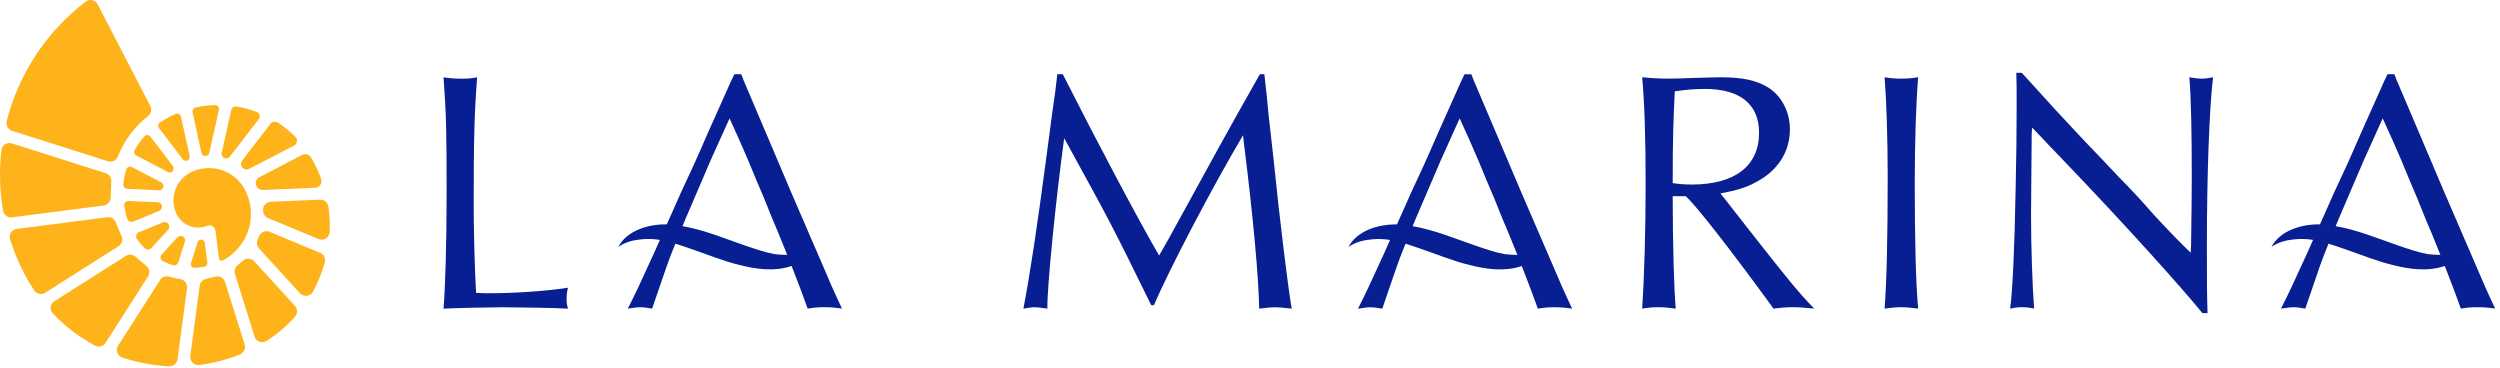
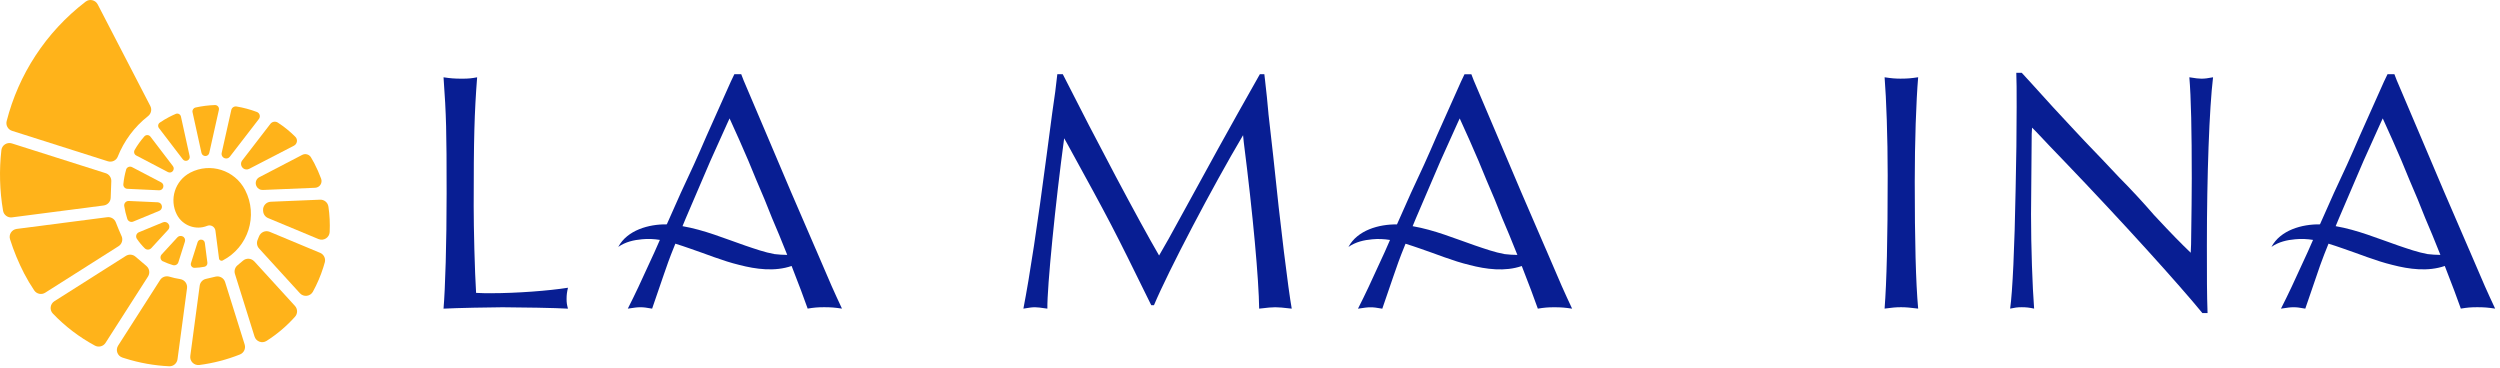
<svg xmlns="http://www.w3.org/2000/svg" width="299" height="44" viewBox="0 0 299 44" fill="none">
  <path d="M58.746 35.071C58.173 35.071 57.761 35.071 56.941 35.029C56.776 32.404 56.653 27.325 56.653 24.658C56.653 16.541 56.734 13.551 57.065 9.245C56.41 9.368 56.041 9.41 55.26 9.41C54.359 9.41 53.867 9.368 53.047 9.245C53.374 13.793 53.416 15.641 53.416 23.141C53.416 29.126 53.251 34.498 53.047 36.915C54.482 36.834 58.866 36.749 60.097 36.749C61.941 36.749 66.655 36.83 67.929 36.915C67.806 36.465 67.763 36.218 67.763 35.768C67.763 35.275 67.806 34.948 67.929 34.413C65.593 34.783 61.779 35.068 58.746 35.068V35.071Z" fill="#081E93" />
  <path d="M151.708 13.587C151.585 12.237 151.462 10.924 151.296 9.57L151.215 8.873H150.681C147.075 15.227 144.038 20.761 141.579 25.271C139.897 28.346 139.447 29.166 138.627 30.559C136.168 26.337 131.084 16.743 127.109 8.873H126.455C126.374 9.612 126.289 10.347 126.208 10.963C126.085 11.825 125.716 14.322 125.185 18.506C124.076 26.949 123.176 32.895 122.398 36.913C123.137 36.79 123.422 36.747 123.792 36.747C124.119 36.747 124.365 36.79 125.266 36.913C125.223 34.33 126.251 24.082 127.274 16.539L127.644 17.193C132.974 26.907 133.055 27.072 137.688 36.501H138.015C139.736 32.402 145.023 22.32 148.672 16.17L148.752 16.989C149.861 25.679 150.557 33.468 150.596 36.913C151.662 36.79 152.074 36.747 152.524 36.747C152.974 36.747 153.386 36.79 154.491 36.913C154.083 34.619 153.136 27.076 152.278 18.671L151.704 13.587H151.708Z" fill="#081E93" />
-   <path d="M206.162 23.632L205.754 23.139C207.682 22.77 208.787 22.443 209.853 21.869C212.558 20.515 214.074 18.221 214.074 15.473C214.074 13.383 213.089 11.498 211.492 10.474C210.099 9.612 208.417 9.243 205.793 9.243C205.219 9.243 203.949 9.285 202.514 9.323C201.367 9.366 200.382 9.404 199.685 9.404C198.454 9.404 197.719 9.362 196.406 9.239C196.691 12.475 196.818 16.616 196.818 22.027C196.818 27.438 196.653 33.218 196.406 36.909C197.184 36.786 197.634 36.743 198.292 36.743C198.95 36.743 199.439 36.786 200.424 36.909C200.22 34.981 200.055 29.081 200.055 23.463H201.613C202.883 24.609 206.901 29.774 211.696 36.336L212.104 36.909C213.089 36.786 213.62 36.743 214.402 36.743C215.14 36.743 215.756 36.786 216.984 36.909C215.14 35.023 213.99 33.63 208.787 26.988L206.162 23.628V23.632ZM200.055 21.912C200.055 16.501 200.135 14.45 200.301 10.924C201.694 10.72 202.802 10.636 203.907 10.636C208.129 10.636 210.384 12.479 210.384 15.881C210.384 19.857 207.474 22.069 202.348 22.069C201.571 22.069 200.913 22.027 200.055 21.904V21.912Z" fill="#081E93" />
  <path d="M227.407 9.408C226.668 9.408 226.218 9.366 225.398 9.243C225.602 11.783 225.768 16.416 225.768 20.965C225.768 28.673 225.645 33.672 225.398 36.909C226.299 36.786 226.753 36.743 227.365 36.743C227.938 36.743 228.431 36.786 229.412 36.909C229.128 33.792 229.004 28.712 229.004 21.742C229.004 16.986 229.17 12.11 229.412 9.239C228.593 9.362 228.142 9.404 227.403 9.404L227.407 9.408Z" fill="#081E93" />
  <path d="M263.281 9.409C262.954 9.409 262.627 9.367 261.846 9.243C262.05 11.66 262.135 15.597 262.135 21.335C262.135 22.892 262.108 25.516 262.054 29.205L262.011 30.229C260.822 29.082 259.837 28.097 257.624 25.719C256.354 24.245 254.796 22.563 253.445 21.208C252.133 19.815 250.782 18.38 249.427 16.986C248.527 16.044 247.172 14.566 245.532 12.807C242.993 10.021 242.538 9.486 241.803 8.709H241.149C241.191 9.855 241.191 10.594 241.191 12.807C241.191 15.814 241.15 19.107 241.068 22.686C240.945 29.613 240.699 34.901 240.414 36.91C240.987 36.787 241.276 36.744 241.807 36.744C242.338 36.744 242.708 36.787 243.281 36.91C243.077 34.285 242.912 29.532 242.912 25.638C242.912 24.572 242.912 24.406 242.992 16.005L243.035 15.266L243.527 15.759C244.636 16.948 245.74 18.095 246.887 19.284C253.814 26.5 260.661 34.081 263.408 37.445H264.024C263.943 35.151 263.943 33.304 263.943 29.328C263.943 20.966 264.232 12.973 264.682 9.243C264.024 9.367 263.697 9.409 263.289 9.409H263.281Z" fill="#081E93" />
  <path d="M184.853 29.726L184.826 29.664L184.81 29.63L181.92 22.941L179.049 16.175L176.259 9.618L175.974 8.879H175.155L174.747 9.737C173.762 11.95 172.776 14.167 171.834 16.256C170.814 18.635 169.829 20.805 168.759 23.06C168.193 24.342 167.631 25.596 167.077 26.84C164.922 26.805 162.343 27.532 161.273 29.537C162.155 28.918 163.155 28.71 164.114 28.621C164.845 28.548 165.553 28.587 166.246 28.698C166.03 29.183 165.818 29.668 165.607 30.153C163.887 33.925 163.271 35.237 162.413 36.919C163.228 36.795 163.517 36.753 163.929 36.753C164.298 36.753 164.625 36.792 165.322 36.919C166.388 33.844 167.208 31.384 167.246 31.346C167.419 30.854 167.716 30.099 168.101 29.149C168.662 29.322 169.228 29.514 169.794 29.71C171.783 30.38 173.723 31.204 175.755 31.692C177.737 32.208 179.992 32.512 182.005 31.816C182.813 33.882 183.56 35.853 183.925 36.915C184.664 36.792 185.114 36.749 185.896 36.749C186.715 36.749 187.166 36.788 188.024 36.915C187.085 34.906 186.673 34.005 184.949 29.945L184.853 29.726ZM176.436 29.368C173.942 28.506 171.537 27.498 168.951 27.051C169.07 26.755 169.201 26.447 169.332 26.131L172.284 19.247L174.335 14.694L174.581 14.163C175.482 16.129 176.098 17.523 176.836 19.247C177.452 20.763 178.106 22.322 178.761 23.838L179.665 26.093C180.169 27.244 180.823 28.845 181.478 30.488C180.97 30.488 180.458 30.449 179.954 30.392C178.761 30.176 177.629 29.768 176.44 29.368H176.436Z" fill="#081E93" />
  <path d="M295.343 29.943L295.247 29.724L295.216 29.651L295.205 29.624L292.315 22.935L289.444 16.17L286.654 9.612L286.369 8.873H285.549L285.137 9.731C284.152 11.944 283.167 14.161 282.224 16.25C281.204 18.629 280.219 20.799 279.149 23.055C278.587 24.336 278.022 25.591 277.467 26.834C275.312 26.799 272.734 27.526 271.664 29.531C272.545 28.912 273.546 28.704 274.504 28.616C275.235 28.542 275.944 28.581 276.64 28.692C276.425 29.177 276.213 29.662 275.997 30.147C274.277 33.919 273.661 35.231 272.803 36.913C273.619 36.79 273.908 36.747 274.319 36.747C274.689 36.747 275.016 36.786 275.713 36.913C276.779 33.838 277.598 31.379 277.637 31.34C277.81 30.848 278.106 30.093 278.491 29.143C279.053 29.316 279.619 29.508 280.184 29.705C282.174 30.374 284.114 31.198 286.146 31.687C288.128 32.202 290.383 32.506 292.396 31.81C293.204 33.876 293.95 35.847 294.316 36.909C295.055 36.786 295.505 36.743 296.286 36.743C297.106 36.743 297.556 36.782 298.418 36.909C297.479 34.9 297.068 33.999 295.343 29.939V29.943ZM286.831 29.366C284.333 28.504 281.932 27.496 279.346 27.049C279.465 26.753 279.596 26.445 279.727 26.129L282.678 19.245L284.729 14.692L284.976 14.161C285.876 16.127 286.492 17.52 287.231 19.245C287.847 20.761 288.501 22.32 289.155 23.836L290.06 26.091C290.564 27.242 291.218 28.843 291.872 30.486C291.364 30.486 290.852 30.447 290.344 30.39C289.151 30.174 288.02 29.766 286.831 29.366Z" fill="#081E93" />
  <path d="M97.528 29.724L97.498 29.651L97.486 29.624L94.596 22.935L91.725 16.17L88.935 9.612L88.65 8.873H87.831L87.419 9.731C86.433 11.944 85.448 14.161 84.505 16.25C83.486 18.629 82.5 20.799 81.43 23.055C80.869 24.336 80.303 25.591 79.749 26.834C77.594 26.799 75.015 27.526 73.945 29.531C74.827 28.912 75.827 28.704 76.785 28.616C77.517 28.542 78.225 28.581 78.921 28.692C78.706 29.177 78.494 29.662 78.279 30.147C76.558 33.919 75.943 35.231 75.085 36.913C75.9 36.79 76.189 36.747 76.601 36.747C76.97 36.747 77.297 36.786 77.994 36.913C79.06 33.838 79.88 31.379 79.918 31.34C80.091 30.848 80.388 30.093 80.772 29.143C81.334 29.316 81.9 29.508 82.466 29.705C84.455 30.374 86.395 31.198 88.427 31.687C90.409 32.202 92.664 32.506 94.677 31.81C95.485 33.876 96.232 35.847 96.597 36.909C97.336 36.786 97.786 36.743 98.568 36.743C99.387 36.743 99.838 36.782 100.7 36.909C99.761 34.9 99.349 33.999 97.625 29.939L97.528 29.72V29.724ZM89.112 29.366C86.614 28.504 84.213 27.496 81.627 27.049C81.746 26.753 81.877 26.445 82.008 26.129L84.96 19.245L87.011 14.692L87.257 14.161C88.158 16.127 88.773 17.52 89.512 19.245C90.128 20.761 90.782 22.32 91.436 23.836L92.341 26.091C92.845 27.242 93.499 28.843 94.153 30.486C93.645 30.486 93.134 30.447 92.626 30.39C91.433 30.174 90.301 29.766 89.112 29.366Z" fill="#081E93" />
  <path d="M21.162 25.684C21.835 26.981 23.421 27.566 24.776 27.012C25.214 26.831 25.703 27.116 25.765 27.586L26.196 30.922C26.223 31.13 26.45 31.249 26.634 31.153C29.698 29.568 30.898 25.785 29.313 22.721C28.081 20.343 25.141 19.408 22.763 20.643C20.931 21.594 20.211 23.857 21.162 25.688V25.684Z" fill="#FFB31A" />
  <path d="M1.439 15.647L12.899 19.288C13.377 19.438 13.896 19.203 14.081 18.741C14.828 16.867 16.055 15.181 17.706 13.888C18.076 13.6 18.191 13.095 17.979 12.68L11.683 0.523C11.406 -0.008 10.717 -0.166 10.244 0.196C5.437 3.882 2.208 8.958 0.796 14.485C0.669 14.981 0.95 15.489 1.439 15.647Z" fill="#FFB31A" />
  <path d="M1.448 25.995L12.4 24.575C12.866 24.514 13.224 24.125 13.239 23.655L13.312 21.67C13.328 21.239 13.055 20.846 12.643 20.715L1.417 17.152C0.84 16.971 0.235 17.356 0.166 17.956C-0.107 20.35 -0.045 22.79 0.366 25.203C0.455 25.714 0.928 26.065 1.444 25.999L1.448 25.995Z" fill="#FFB31A" />
  <path d="M14.54 28.24C14.324 27.755 14.051 27.12 13.851 26.589C13.693 26.174 13.27 25.92 12.827 25.977L1.998 27.378C1.405 27.455 1.02 28.048 1.201 28.617C1.64 30.007 2.202 31.377 2.891 32.712C3.256 33.416 3.66 34.09 4.095 34.736C4.388 35.167 4.969 35.287 5.408 35.006L14.178 29.445C14.582 29.191 14.736 28.675 14.544 28.24H14.54Z" fill="#FFB31A" />
  <path d="M17.522 31.819L16.194 30.688C15.874 30.414 15.409 30.38 15.051 30.607L6.504 36.025C5.996 36.349 5.899 37.061 6.315 37.495C7.781 39.031 9.475 40.324 11.352 41.336C11.795 41.575 12.353 41.432 12.623 41.005L17.703 33.07C17.96 32.666 17.883 32.131 17.518 31.819H17.522Z" fill="#FFB31A" />
  <path d="M21.557 33.38C21.114 33.315 20.68 33.215 20.253 33.088C19.833 32.965 19.383 33.118 19.148 33.488L14.13 41.331C13.787 41.866 14.045 42.578 14.649 42.767L14.93 42.855C16.673 43.409 18.455 43.721 20.233 43.806C20.73 43.829 21.161 43.463 21.23 42.97L22.369 34.462C22.438 33.942 22.077 33.461 21.557 33.384V33.38Z" fill="#FFB31A" />
  <path d="M26.923 33.735C26.773 33.254 26.276 32.969 25.784 33.084L24.617 33.358C24.229 33.45 23.936 33.773 23.883 34.169L22.759 42.571C22.674 43.206 23.217 43.737 23.852 43.652C25.499 43.437 27.127 43.017 28.697 42.394C29.166 42.209 29.413 41.689 29.263 41.208L26.923 33.735Z" fill="#FFB31A" />
  <path d="M30.403 31.257C30.053 30.876 29.468 30.837 29.072 31.168L28.398 31.734C28.102 31.984 27.983 32.388 28.098 32.758L30.442 40.247C30.63 40.851 31.342 41.113 31.877 40.774C33.155 39.962 34.298 38.984 35.291 37.872C35.618 37.507 35.606 36.949 35.276 36.587L30.403 31.249V31.257Z" fill="#FFB31A" />
  <path d="M38.288 30.24L32.249 27.723C31.738 27.511 31.164 27.777 30.968 28.296C30.922 28.423 30.872 28.547 30.818 28.67C30.664 29.024 30.725 29.432 30.983 29.716L35.867 35.07C36.309 35.554 37.106 35.466 37.422 34.889C37.93 33.965 38.349 32.988 38.672 31.964C38.734 31.768 38.792 31.571 38.846 31.375C38.973 30.91 38.73 30.425 38.284 30.236L38.288 30.24Z" fill="#FFB31A" />
  <path d="M39.275 24.702C39.206 24.213 38.771 23.863 38.282 23.882L32.383 24.128C31.844 24.151 31.428 24.613 31.463 25.152L31.471 25.252C31.494 25.618 31.725 25.941 32.059 26.08L38.094 28.593C38.709 28.85 39.398 28.416 39.429 27.75C39.475 26.73 39.429 25.71 39.279 24.702H39.275Z" fill="#FFB31A" />
  <path d="M30.666 22.25L30.674 22.27C30.812 22.558 31.109 22.735 31.428 22.72L37.69 22.458C38.236 22.435 38.598 21.885 38.406 21.369C38.175 20.742 37.901 20.126 37.59 19.526C37.463 19.279 37.332 19.044 37.189 18.814C36.974 18.456 36.512 18.333 36.143 18.525C34.919 19.16 32.275 20.534 31.017 21.192C30.632 21.392 30.478 21.862 30.666 22.254V22.25Z" fill="#FFB31A" />
  <path d="M29.063 20.115C29.271 20.288 29.559 20.319 29.798 20.196C30.853 19.654 33.754 18.153 35.155 17.425C35.551 17.221 35.644 16.686 35.328 16.367C34.686 15.72 33.985 15.155 33.235 14.666C32.942 14.473 32.55 14.539 32.338 14.816L28.967 19.192C28.747 19.476 28.794 19.881 29.067 20.111L29.063 20.115Z" fill="#FFB31A" />
  <path d="M26.89 18.933H26.898C27.113 18.998 27.348 18.925 27.486 18.744L30.962 14.234C31.185 13.945 31.066 13.518 30.723 13.391C29.938 13.095 29.122 12.875 28.295 12.737C28.006 12.687 27.729 12.868 27.663 13.152L26.513 18.29C26.451 18.567 26.617 18.844 26.89 18.929V18.933Z" fill="#FFB31A" />
  <path d="M24.097 18.29C24.147 18.517 24.359 18.675 24.59 18.66C24.59 18.66 24.593 18.66 24.597 18.66C24.805 18.648 24.982 18.498 25.028 18.29L26.179 13.141C26.248 12.837 26.01 12.552 25.702 12.564C24.932 12.591 24.159 12.687 23.393 12.856C23.135 12.914 22.969 13.164 23.027 13.422L24.097 18.29Z" fill="#FFB31A" />
  <path d="M21.871 19.061C21.998 19.226 22.225 19.284 22.414 19.199C22.414 19.199 22.417 19.199 22.421 19.199C22.617 19.11 22.729 18.899 22.683 18.687L21.64 13.942C21.578 13.665 21.278 13.507 21.017 13.623C20.743 13.738 20.474 13.869 20.205 14.008C19.82 14.208 19.458 14.427 19.112 14.666C18.896 14.812 18.85 15.112 19.008 15.316L21.871 19.064V19.061Z" fill="#FFB31A" />
  <path d="M20.086 20.581C20.275 20.681 20.51 20.639 20.652 20.481C20.652 20.481 20.652 20.477 20.656 20.473C20.81 20.304 20.821 20.05 20.683 19.869L17.993 16.344C17.812 16.105 17.458 16.093 17.262 16.317C16.819 16.821 16.43 17.363 16.103 17.937C15.968 18.172 16.053 18.472 16.292 18.595L20.086 20.581Z" fill="#FFB31A" />
  <path d="M15.084 20.288C14.922 20.854 14.811 21.439 14.753 22.027C14.722 22.316 14.941 22.57 15.226 22.582L19.025 22.759C19.252 22.77 19.452 22.628 19.521 22.412C19.521 22.412 19.521 22.408 19.521 22.405C19.594 22.174 19.494 21.924 19.279 21.812L15.792 19.988C15.511 19.841 15.165 19.988 15.076 20.296L15.084 20.288Z" fill="#FFB31A" />
  <path d="M15.224 26.176C15.32 26.468 15.643 26.619 15.928 26.503L19.046 25.218C19.265 25.125 19.4 24.898 19.365 24.66C19.365 24.66 19.365 24.656 19.365 24.652C19.33 24.398 19.122 24.206 18.869 24.194L15.405 24.036C15.074 24.021 14.805 24.313 14.858 24.644C14.939 25.16 15.062 25.672 15.224 26.176Z" fill="#FFB31A" />
  <path d="M17.318 29.701C17.53 29.912 17.88 29.901 18.088 29.681L20.12 27.472C20.293 27.288 20.305 27.007 20.158 26.799C20.158 26.799 20.158 26.795 20.154 26.791C20.008 26.58 19.739 26.487 19.5 26.587L16.614 27.776C16.302 27.904 16.183 28.288 16.372 28.565C16.652 28.977 16.968 29.358 17.314 29.701H17.318Z" fill="#FFB31A" />
  <path d="M19.49 31.252C19.875 31.437 20.276 31.587 20.683 31.71C20.957 31.791 21.249 31.637 21.334 31.364L22.115 28.901C22.196 28.651 22.08 28.377 21.842 28.27C21.842 28.27 21.838 28.27 21.834 28.27C21.622 28.169 21.372 28.216 21.218 28.385L19.336 30.432C19.098 30.69 19.171 31.11 19.486 31.26L19.49 31.252Z" fill="#FFB31A" />
  <path d="M24.019 28.658C24.019 28.658 24.015 28.658 24.012 28.658C23.834 28.67 23.688 28.793 23.634 28.962L22.842 31.46C22.749 31.748 22.969 32.045 23.273 32.033C23.661 32.022 24.054 31.98 24.443 31.906C24.674 31.864 24.835 31.648 24.804 31.414L24.497 29.039C24.466 28.805 24.254 28.639 24.019 28.658Z" fill="#FFB31A" />
</svg>